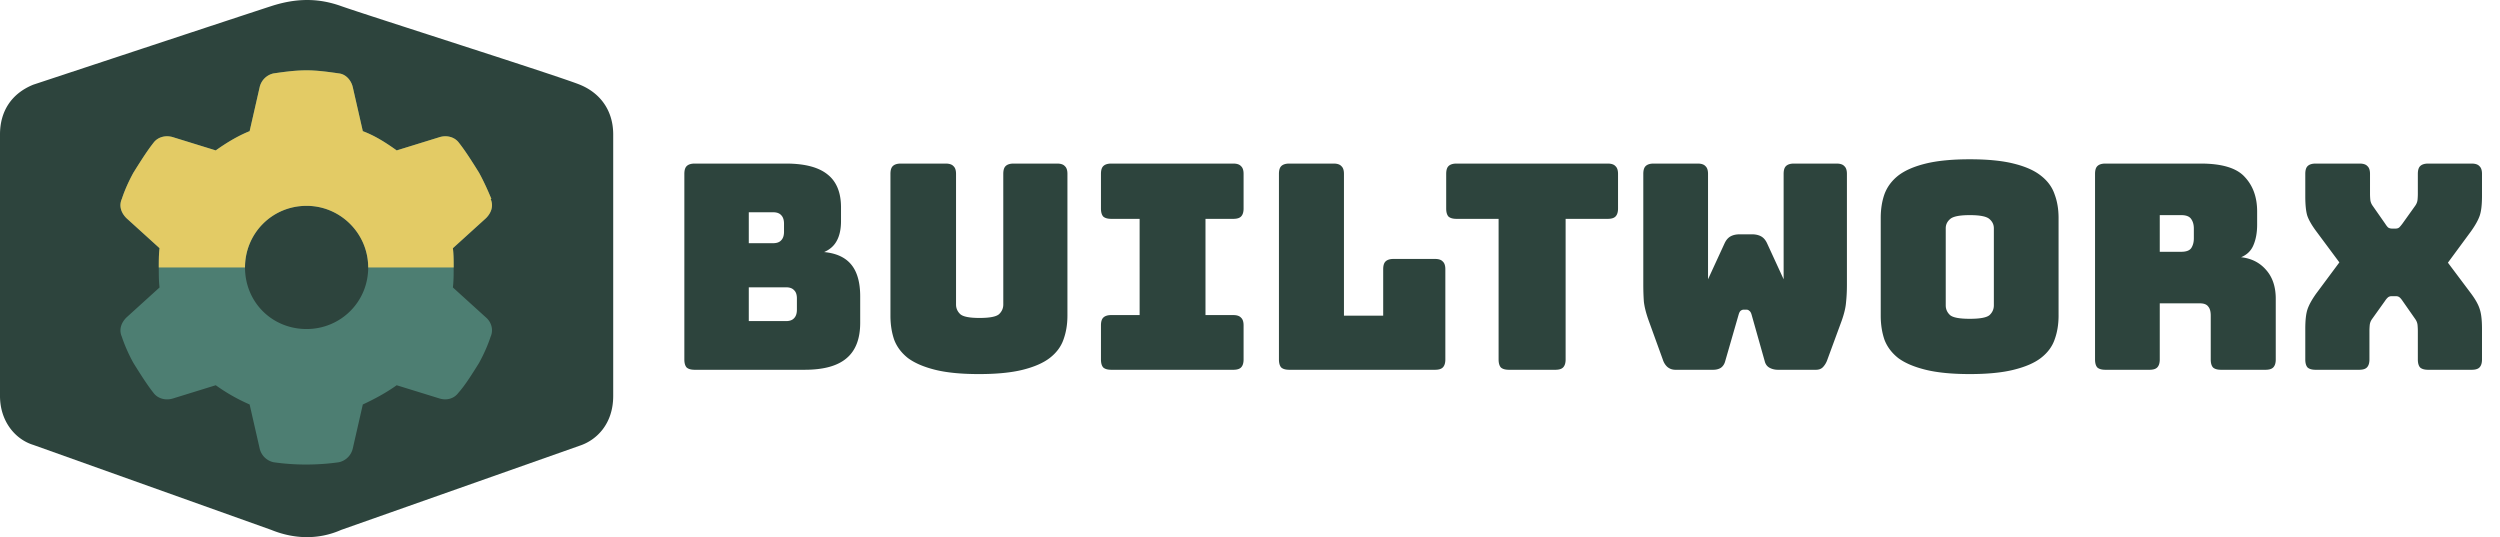
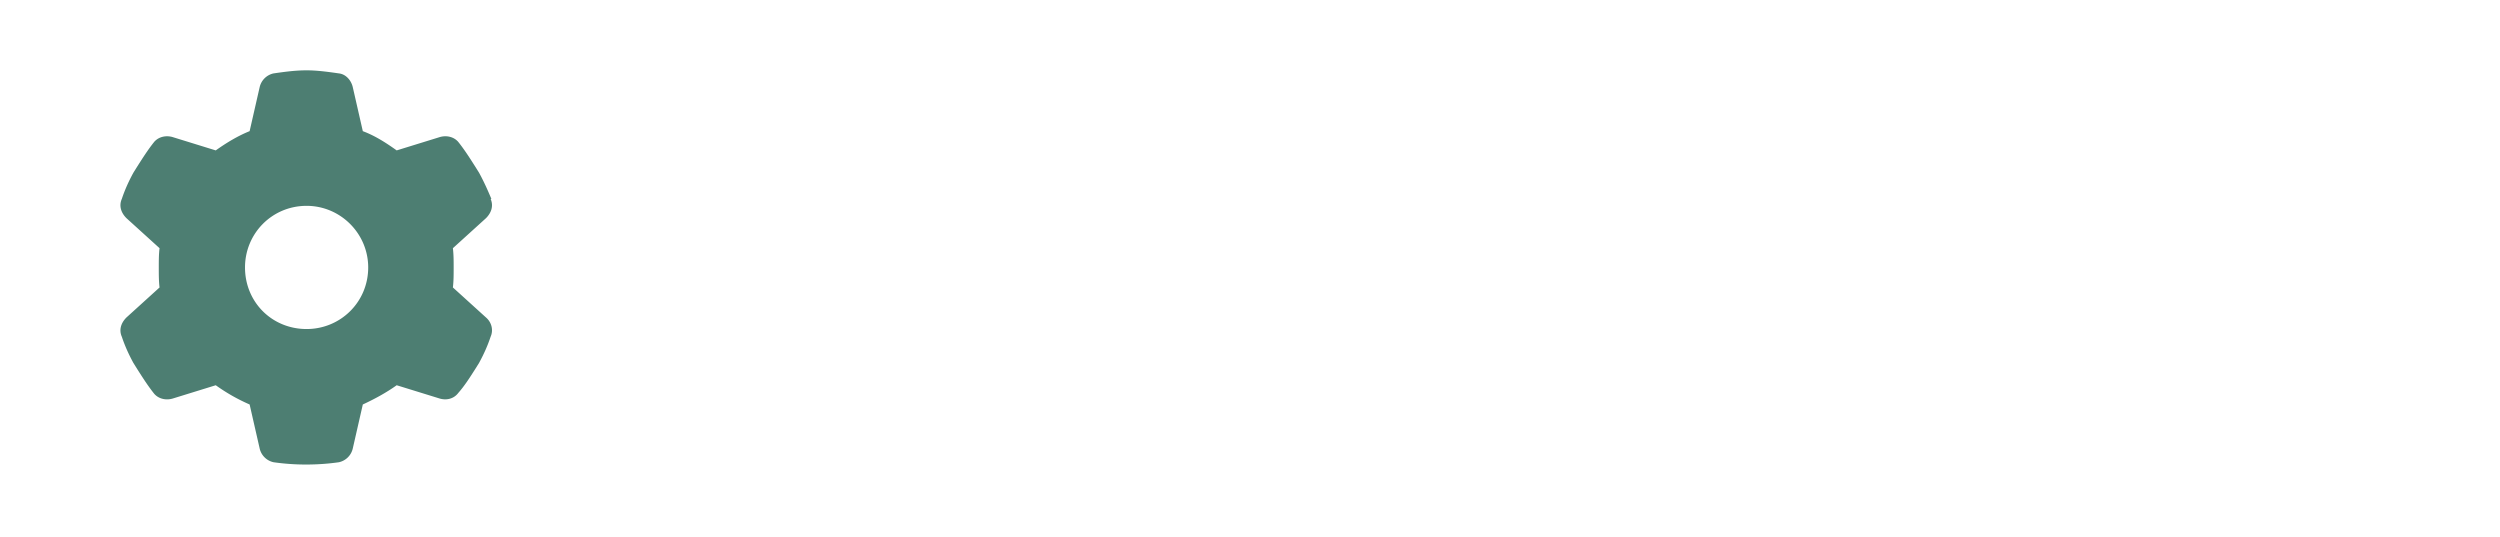
<svg xmlns="http://www.w3.org/2000/svg" width="2968" height="638" fill="none">
-   <path fill="#2D443D" d="M728 159.575v310.5c0 33.5-20 52.5-39.609 59l-283.277 100c-27.114 12-56.114 11-83.114 0L39.5 528.182C18 521.575 0 500.075 0 470.075v-310.5c0-27.287 13.5-48.5 39.5-59.04 0 0 252.5-83.56 282.5-93.26 30-9.7 56-9.7 83.114 0 27.114 9.7 258.669 83.22 283.277 93.26C713 110.575 728 131.575 728 159.575ZM955.26 439H824.7c-4.307 0-7.48-.907-9.52-2.72-1.813-2.04-2.72-5.213-2.72-9.52V206.44c0-4.307.907-7.367 2.72-9.18 2.04-2.04 5.213-3.06 9.52-3.06h108.46c22.213 0 38.647 4.307 49.3 12.92 10.653 8.387 15.98 21.42 15.98 39.1v16.32c0 9.52-1.7 17.34-5.1 23.46-3.173 5.893-8.16 10.313-14.96 13.26 14.507 1.36 25.27 6.347 32.3 14.96 7.03 8.613 10.54 21.193 10.54 37.74v31.28c0 19.04-5.44 33.093-16.32 42.16-10.653 9.067-27.2 13.6-49.64 13.6Zm-66.3-187v36.72h28.9c4.307 0 7.48-1.133 9.52-3.4 2.267-2.267 3.4-5.667 3.4-10.2v-9.52c0-4.533-1.133-7.933-3.4-10.2-2.04-2.267-5.213-3.4-9.52-3.4h-28.9Zm0 89.08v40.12h44.2c4.307 0 7.48-1.133 9.52-3.4 2.267-2.267 3.4-5.667 3.4-10.2v-13.26c0-4.533-1.133-7.82-3.4-9.86-2.04-2.267-5.213-3.4-9.52-3.4h-44.2Zm378.29 33.66c0 10.427-1.59 19.947-4.76 28.56-2.95 8.387-8.39 15.64-16.32 21.76-7.71 5.893-18.36 10.54-31.96 13.94-13.6 3.4-30.94 5.1-52.02 5.1-21.08 0-38.42-1.7-52.02-5.1-13.6-3.4-24.37-8.047-32.3-13.94-7.71-6.12-13.15-13.373-16.32-21.76-2.95-8.613-4.42-18.133-4.42-28.56v-168.3c0-4.307.9-7.367 2.72-9.18 2.04-2.04 5.21-3.06 9.52-3.06h53.38c4.3 0 7.36 1.02 9.18 3.06 2.04 1.813 3.06 4.873 3.06 9.18v155.04c0 4.533 1.7 8.387 5.1 11.56 3.4 2.947 10.99 4.42 22.78 4.42 12.01 0 19.72-1.473 23.12-4.42 3.4-3.173 5.1-7.027 5.1-11.56V206.44c0-4.307.9-7.367 2.72-9.18 2.04-2.04 5.21-3.06 9.52-3.06h51.68c4.3 0 7.36 1.02 9.18 3.06 2.04 1.813 3.06 4.873 3.06 9.18v168.3ZM1319.3 439c-4.31 0-7.48-.907-9.52-2.72-1.81-2.04-2.72-5.213-2.72-9.52V386.3c0-4.307.91-7.367 2.72-9.18 2.04-2.04 5.21-3.06 9.52-3.06h33.66V259.82h-33.66c-4.31 0-7.48-.907-9.52-2.72-1.81-2.04-2.72-5.213-2.72-9.52v-41.14c0-4.307.91-7.367 2.72-9.18 2.04-2.04 5.21-3.06 9.52-3.06h144.84c4.31 0 7.37 1.02 9.18 3.06 2.04 1.813 3.06 4.873 3.06 9.18v41.14c0 4.307-1.02 7.48-3.06 9.52-1.81 1.813-4.87 2.72-9.18 2.72h-32.98v114.24h32.98c4.31 0 7.37 1.02 9.18 3.06 2.04 1.813 3.06 4.873 3.06 9.18v40.46c0 4.307-1.02 7.48-3.06 9.52-1.81 1.813-4.87 2.72-9.18 2.72H1319.3Zm384.36 0H1530.6c-4.31 0-7.48-.907-9.52-2.72-1.81-2.04-2.72-5.213-2.72-9.52V206.44c0-4.307.91-7.367 2.72-9.18 2.04-2.04 5.21-3.06 9.52-3.06h52.7c4.31 0 7.37 1.02 9.18 3.06 2.04 1.813 3.06 4.873 3.06 9.18v168.3h46.58v-55.08c0-4.307.91-7.367 2.72-9.18 2.04-2.04 5.21-3.06 9.52-3.06h49.3c4.31 0 7.37 1.02 9.18 3.06 2.04 1.813 3.06 4.873 3.06 9.18v107.1c0 4.307-1.02 7.48-3.06 9.52-1.81 1.813-4.87 2.72-9.18 2.72Zm142.8 0h-55.08c-4.31 0-7.48-.907-9.52-2.72-1.81-2.04-2.72-5.213-2.72-9.52V259.82h-49.98c-4.31 0-7.48-.907-9.52-2.72-1.81-2.04-2.72-5.213-2.72-9.52v-41.14c0-4.307.91-7.367 2.72-9.18 2.04-2.04 5.21-3.06 9.52-3.06h179.52c4.31 0 7.37 1.02 9.18 3.06 2.04 1.813 3.06 4.873 3.06 9.18v41.14c0 4.307-1.02 7.48-3.06 9.52-1.81 1.813-4.87 2.72-9.18 2.72h-49.98v166.94c0 4.307-1.02 7.48-3.06 9.52-1.81 1.813-4.87 2.72-9.18 2.72Zm283.3-244.8h50.66c4.31 0 7.37 1.02 9.18 3.06 2.04 1.813 3.06 4.873 3.06 9.18v131.92c0 7.253-.34 14.053-1.02 20.4-.45 6.12-2.15 13.373-5.1 21.76l-17 46.24c-1.13 3.4-2.83 6.347-5.1 8.84-2.04 2.267-4.87 3.4-8.5 3.4h-45.22c-3.62 0-6.91-.793-9.86-2.38-2.94-1.587-4.87-4.193-5.78-7.82l-15.64-55.42c-.68-2.267-1.58-3.74-2.72-4.42-.9-.907-2.04-1.36-3.4-1.36h-3.06c-1.36 0-2.6.453-3.74 1.36-.9.68-1.7 2.153-2.38 4.42l-15.98 55.42c-.9 3.4-2.6 6.007-5.1 7.82-2.49 1.587-5.55 2.38-9.18 2.38H1989c-3.62 0-6.8-1.133-9.52-3.4-2.49-2.267-4.3-5.213-5.44-8.84l-17-46.92c-2.94-8.387-4.76-15.64-5.44-21.76-.45-6.347-.68-13.147-.68-20.4V206.44c0-4.307.91-7.367 2.72-9.18 2.04-2.04 5.22-3.06 9.52-3.06h52.36c4.31 0 7.37 1.02 9.18 3.06 2.04 1.813 3.06 4.873 3.06 9.18v125.12l19.72-42.84c1.82-3.853 4.2-6.573 7.14-8.16 2.95-1.587 6.58-2.38 10.88-2.38h14.28c4.31 0 7.94.793 10.88 2.38 2.95 1.587 5.33 4.307 7.14 8.16l19.72 42.84V206.44c0-4.307.91-7.367 2.72-9.18 2.04-2.04 5.22-3.06 9.52-3.06Zm314.18 180.54c0 10.427-1.58 19.947-4.76 28.56-2.94 8.387-8.38 15.64-16.32 21.76-7.7 5.893-18.47 10.54-32.3 13.94-13.6 3.4-30.94 5.1-52.02 5.1-21.08 0-38.53-1.7-52.36-5.1-13.82-3.4-24.7-8.047-32.64-13.94-7.7-6.12-13.14-13.373-16.32-21.76-2.94-8.613-4.42-18.133-4.42-28.56V258.8c0-10.427 1.48-19.833 4.42-28.22 3.18-8.613 8.62-15.98 16.32-22.1 7.94-6.12 18.82-10.88 32.64-14.28 13.83-3.4 31.28-5.1 52.36-5.1s38.42 1.7 52.02 5.1c13.83 3.4 24.6 8.16 32.3 14.28 7.94 6.12 13.38 13.487 16.32 22.1 3.18 8.387 4.76 17.793 4.76 28.22v115.94Zm-133.96-12.24c0 4.533 1.7 8.387 5.1 11.56 3.4 2.947 11.22 4.42 23.46 4.42s20.06-1.473 23.46-4.42c3.4-3.173 5.1-7.027 5.1-11.56v-91.46c0-4.307-1.7-7.933-5.1-10.88-3.4-3.173-11.22-4.76-23.46-4.76s-20.06 1.587-23.46 4.76c-3.4 2.947-5.1 6.573-5.1 10.88v91.46Zm254.09-107.1v43.52h25.5c5.89 0 9.86-1.473 11.9-4.42 2.04-3.173 3.06-7.027 3.06-11.56v-11.56c0-4.533-1.02-8.273-3.06-11.22-2.04-3.173-6.01-4.76-11.9-4.76h-25.5ZM2551.83 439h-52.36c-4.31 0-7.48-.907-9.52-2.72-1.82-2.04-2.72-5.213-2.72-9.52V206.44c0-4.307.9-7.367 2.72-9.18 2.04-2.04 5.21-3.06 9.52-3.06h113.22c25.38 0 42.84 5.327 52.36 15.98 9.74 10.427 14.62 24.027 14.62 40.8v15.64c0 9.52-1.48 17.68-4.42 24.48-2.72 6.573-7.6 11.333-14.62 14.28 12.24 1.36 22.1 6.347 29.58 14.96 7.7 8.613 11.56 20.06 11.56 34.34v72.08c0 4.307-1.02 7.48-3.06 9.52-1.82 1.813-4.88 2.72-9.18 2.72h-52.7c-4.31 0-7.48-.907-9.52-2.72-1.82-2.04-2.72-5.213-2.72-9.52v-52.02c0-4.987-1.02-8.613-3.06-10.88-1.82-2.493-5.1-3.74-9.86-3.74h-47.6v66.64c0 4.307-1.02 7.48-3.06 9.52-1.82 1.813-4.88 2.72-9.18 2.72ZM2813 426.76c0 4.307-1.02 7.48-3.06 9.52-1.81 1.813-4.87 2.72-9.18 2.72h-51.68c-4.31 0-7.48-.907-9.52-2.72-1.81-2.04-2.72-5.213-2.72-9.52v-36.38c0-10.427.91-18.247 2.72-23.46 1.81-5.213 5.21-11.333 10.2-18.36l27.54-37.06-27.54-37.06c-5.21-7.027-8.73-13.147-10.54-18.36-1.59-5.213-2.38-13.033-2.38-23.46v-26.18c0-4.307.91-7.367 2.72-9.18 2.04-2.04 5.21-3.06 9.52-3.06h52.36c4.31 0 7.37 1.02 9.18 3.06 2.04 1.813 3.06 4.873 3.06 9.18v23.46c0 2.267.11 4.647.34 7.14.23 2.493 1.13 4.873 2.72 7.14l14.96 21.42c1.13 1.813 2.27 3.287 3.4 4.42 1.36.907 2.95 1.36 4.76 1.36h4.08c1.81 0 3.29-.453 4.42-1.36 1.13-1.133 2.38-2.607 3.74-4.42l15.3-21.42c1.59-2.267 2.49-4.647 2.72-7.14.23-2.493.34-4.873.34-7.14v-23.46c0-4.307.91-7.367 2.72-9.18 2.04-2.04 5.21-3.06 9.52-3.06h51.68c4.31 0 7.37 1.02 9.18 3.06 2.04 1.813 3.06 4.873 3.06 9.18v26.18c0 10.427-.91 18.247-2.72 23.46-1.81 5.213-5.21 11.333-10.2 18.36l-27.54 37.4 27.54 36.72c5.21 7.027 8.61 13.147 10.2 18.36 1.81 5.213 2.72 13.033 2.72 23.46v36.38c0 4.307-1.02 7.48-3.06 9.52-1.81 1.813-4.87 2.72-9.18 2.72h-51.68c-4.31 0-7.48-.907-9.52-2.72-1.81-2.04-2.72-5.213-2.72-9.52V393.1c0-2.267-.11-4.647-.34-7.14-.23-2.493-1.13-4.873-2.72-7.14l-14.96-21.42c-1.36-2.04-2.61-3.513-3.74-4.42-1.13-.907-2.61-1.36-4.42-1.36h-4.76c-1.81 0-3.29.453-4.42 1.36s-2.38 2.38-3.74 4.42l-15.3 21.42c-1.59 2.267-2.49 4.647-2.72 7.14a77.767 77.767 0 0 0-.34 7.14v33.66Z" />
  <path fill="#4D7E72" d="M582.461 236.148c3.656 8.227.914 16.454-5.484 22.852l-39.305 35.648c.914 7.313.914 15.539.914 22.852 0 8.227 0 16.453-.914 23.766l39.305 35.648c6.398 5.484 9.14 14.625 5.484 22.852-3.656 10.968-8.227 21.023-13.711 31.078l-4.57 7.312c-6.399 10.055-12.797 20.11-20.11 28.336-5.484 7.313-14.625 9.141-22.851 6.399l-50.274-15.539c-12.797 9.14-26.508 16.453-40.218 22.851l-11.883 52.102a21.642 21.642 0 0 1-16.453 16.453c-12.797 1.828-25.594 2.742-39.305 2.742-12.797 0-25.594-.914-38.391-2.742a21.642 21.642 0 0 1-16.453-16.453l-11.883-52.102c-14.625-6.398-27.422-13.711-40.218-22.851l-50.274 15.539c-8.226 2.742-17.367.914-22.851-5.485-7.313-9.14-13.711-19.195-20.11-29.25l-4.57-7.312c-5.484-10.055-10.055-20.11-13.711-31.078-3.656-8.227-.914-16.454 5.484-22.852l39.305-35.648c-.914-7.313-.914-15.539-.914-23.766 0-7.313 0-15.539.914-22.852L150.109 259c-6.398-6.398-9.14-14.625-5.484-22.852 3.656-10.968 8.227-21.023 13.711-31.078l4.57-7.312c6.399-10.055 12.797-20.11 20.11-29.25 5.484-6.399 14.625-8.227 22.851-5.485l50.274 15.539c12.796-9.14 26.507-17.367 40.218-22.851l11.883-52.102a21.641 21.641 0 0 1 16.453-16.453C337.492 85.328 350.289 83.5 364 83.5c12.797 0 25.594 1.828 38.391 3.656 8.226.914 14.625 8.227 16.453 16.453l11.883 52.102c14.625 5.484 27.421 13.711 40.218 22.851l50.274-15.539c8.226-2.742 17.367-.914 22.851 5.485 7.313 9.14 13.711 19.195 20.11 29.25l4.57 7.312c5.484 10.055 10.055 20.11 14.625 31.078h-.914ZM364 390.625c40.219 0 73.125-31.992 73.125-73.125 0-40.219-32.906-73.125-73.125-73.125-41.133 0-73.125 32.906-73.125 73.125 0 41.133 31.992 73.125 73.125 73.125Z" />
-   <path fill="#E3CB65" d="M576.977 259c6.398-6.398 9.14-14.625 5.484-22.852h.914c-4.57-10.968-9.141-21.023-14.625-31.078l-4.57-7.312c-6.399-10.055-12.797-20.11-20.11-29.25-5.484-6.399-14.625-8.227-22.851-5.485l-50.274 15.539c-12.797-9.14-25.593-17.367-40.218-22.851l-11.883-52.102c-1.828-8.226-8.227-15.539-16.453-16.453C389.594 85.328 376.797 83.5 364 83.5c-13.711 0-26.508 1.828-39.305 3.656a21.641 21.641 0 0 0-16.453 16.453l-11.883 52.102c-13.711 5.484-27.422 13.711-40.218 22.851l-50.274-15.539c-8.226-2.742-17.367-.914-22.851 5.485-7.313 9.14-13.711 19.195-20.11 29.25l-4.57 7.312c-5.484 10.055-10.055 20.11-13.711 31.078-3.656 8.227-.914 16.454 5.484 22.852l39.305 35.648c-.914 7.313-.914 15.539-.914 22.852h102.375c0-40.219 31.992-73.125 73.125-73.125 40.219 0 73.125 32.906 73.125 73.125h101.461c0-7.313 0-15.539-.914-22.852L576.977 259Z" />
</svg>